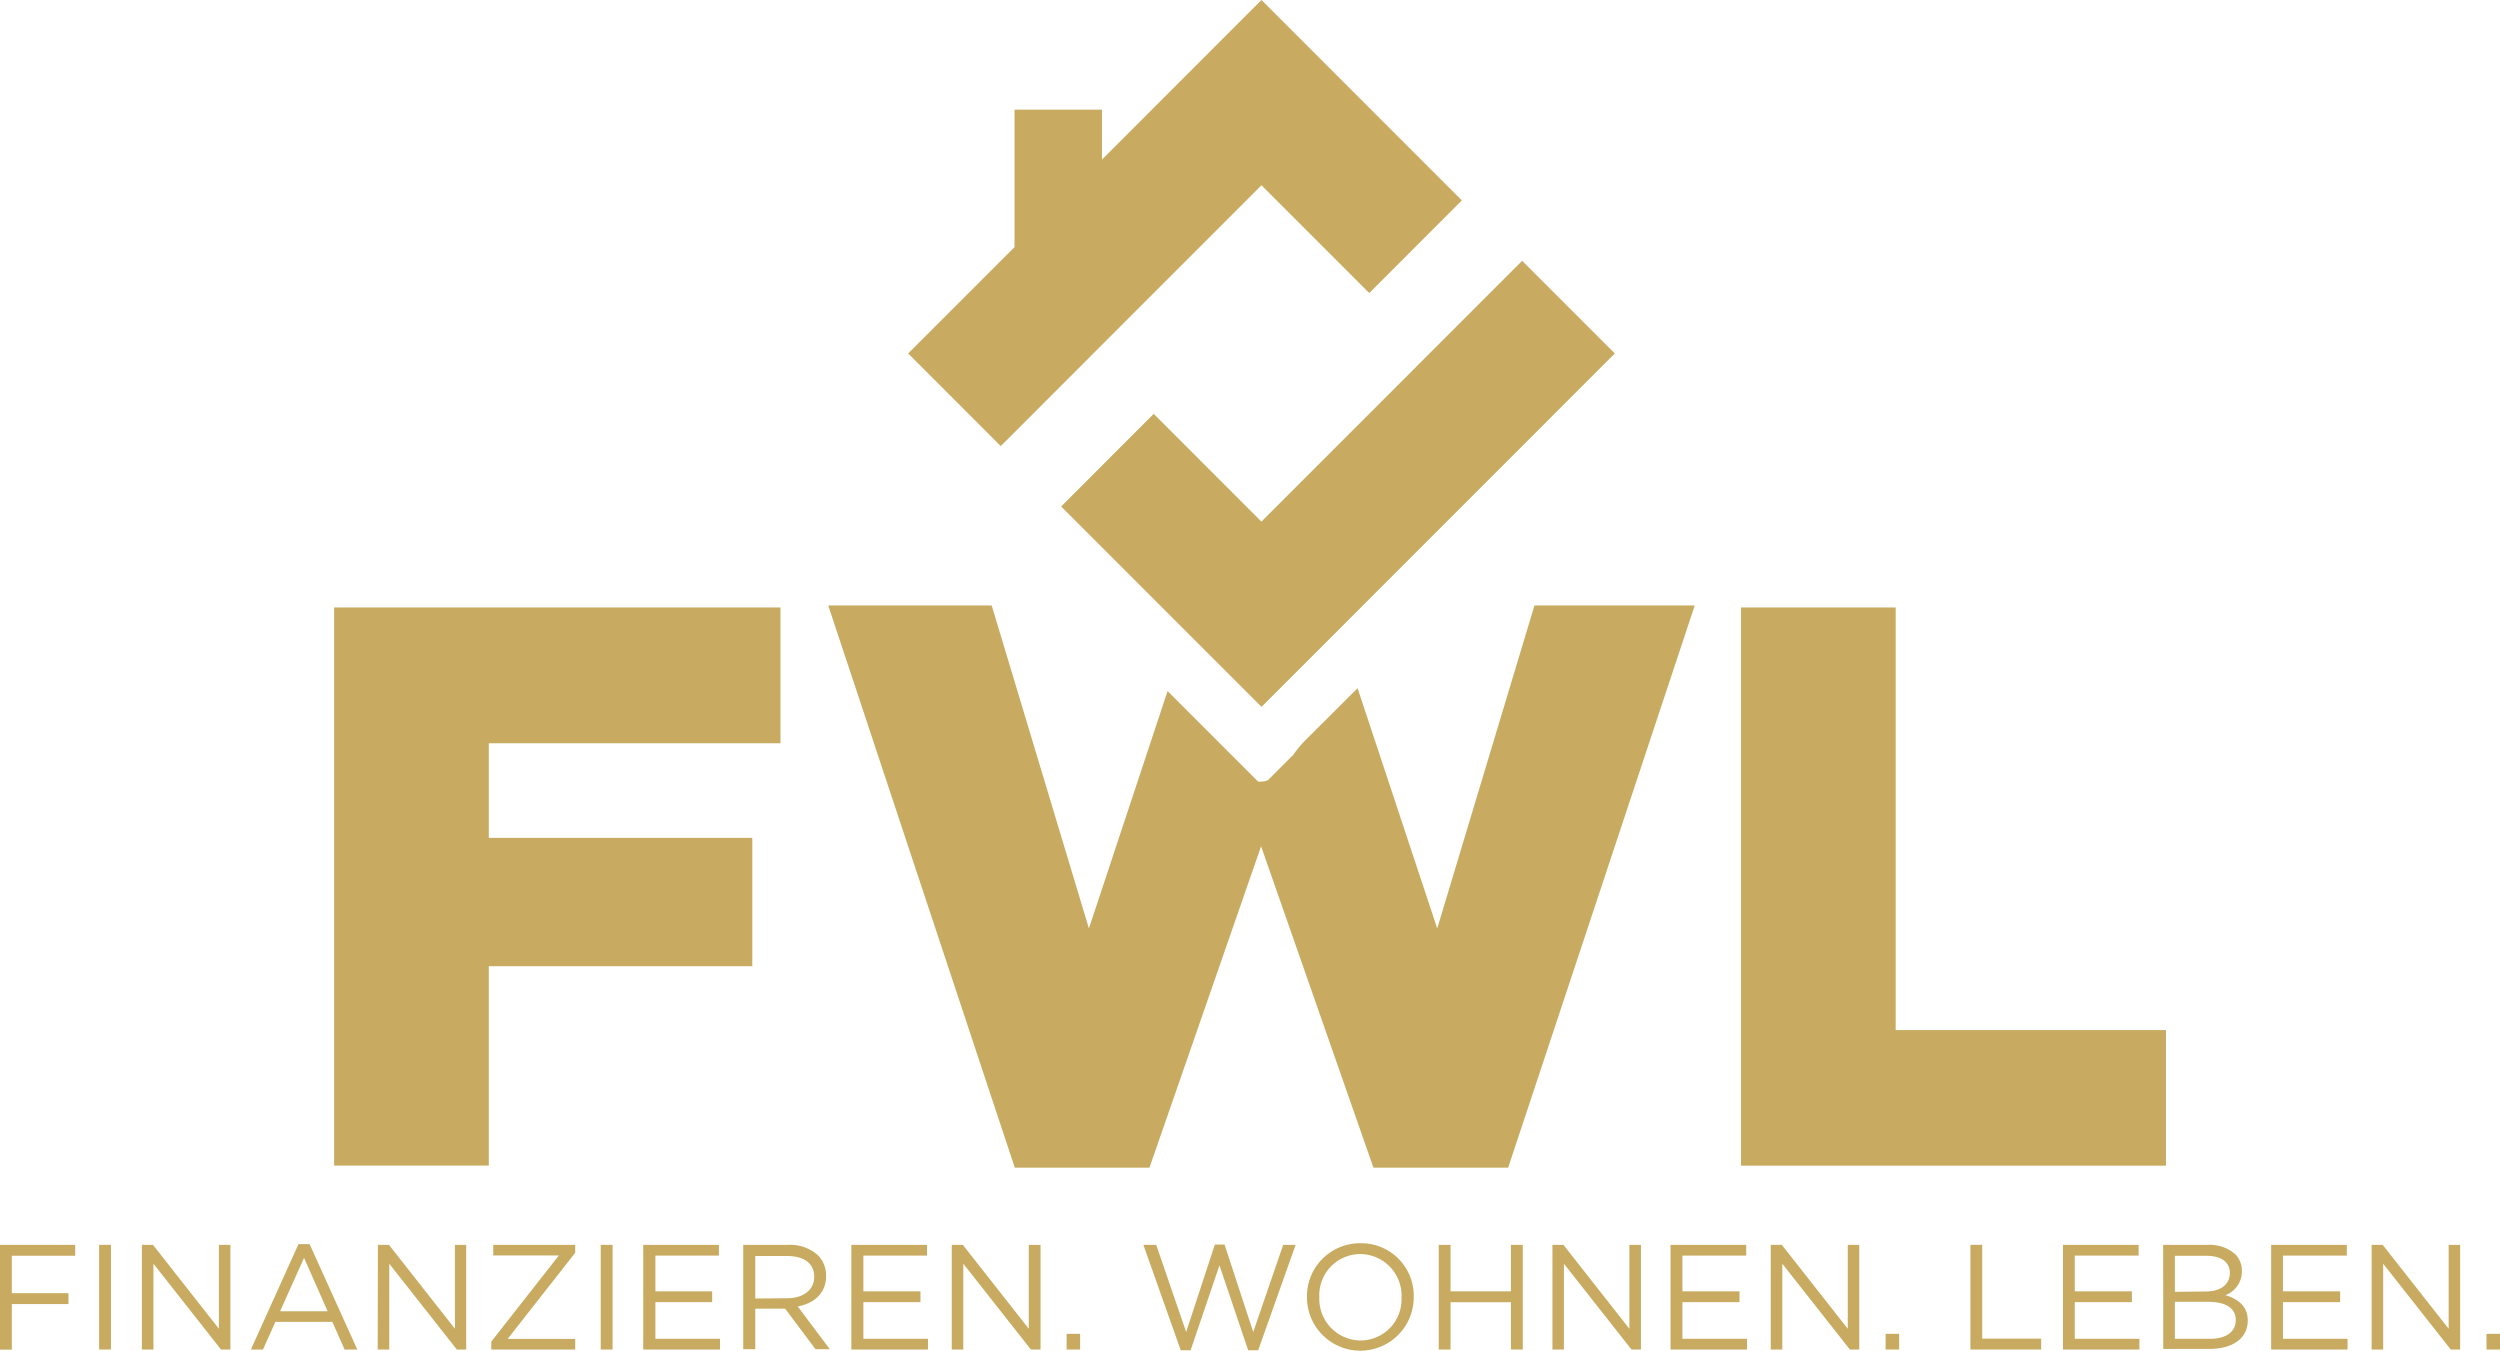
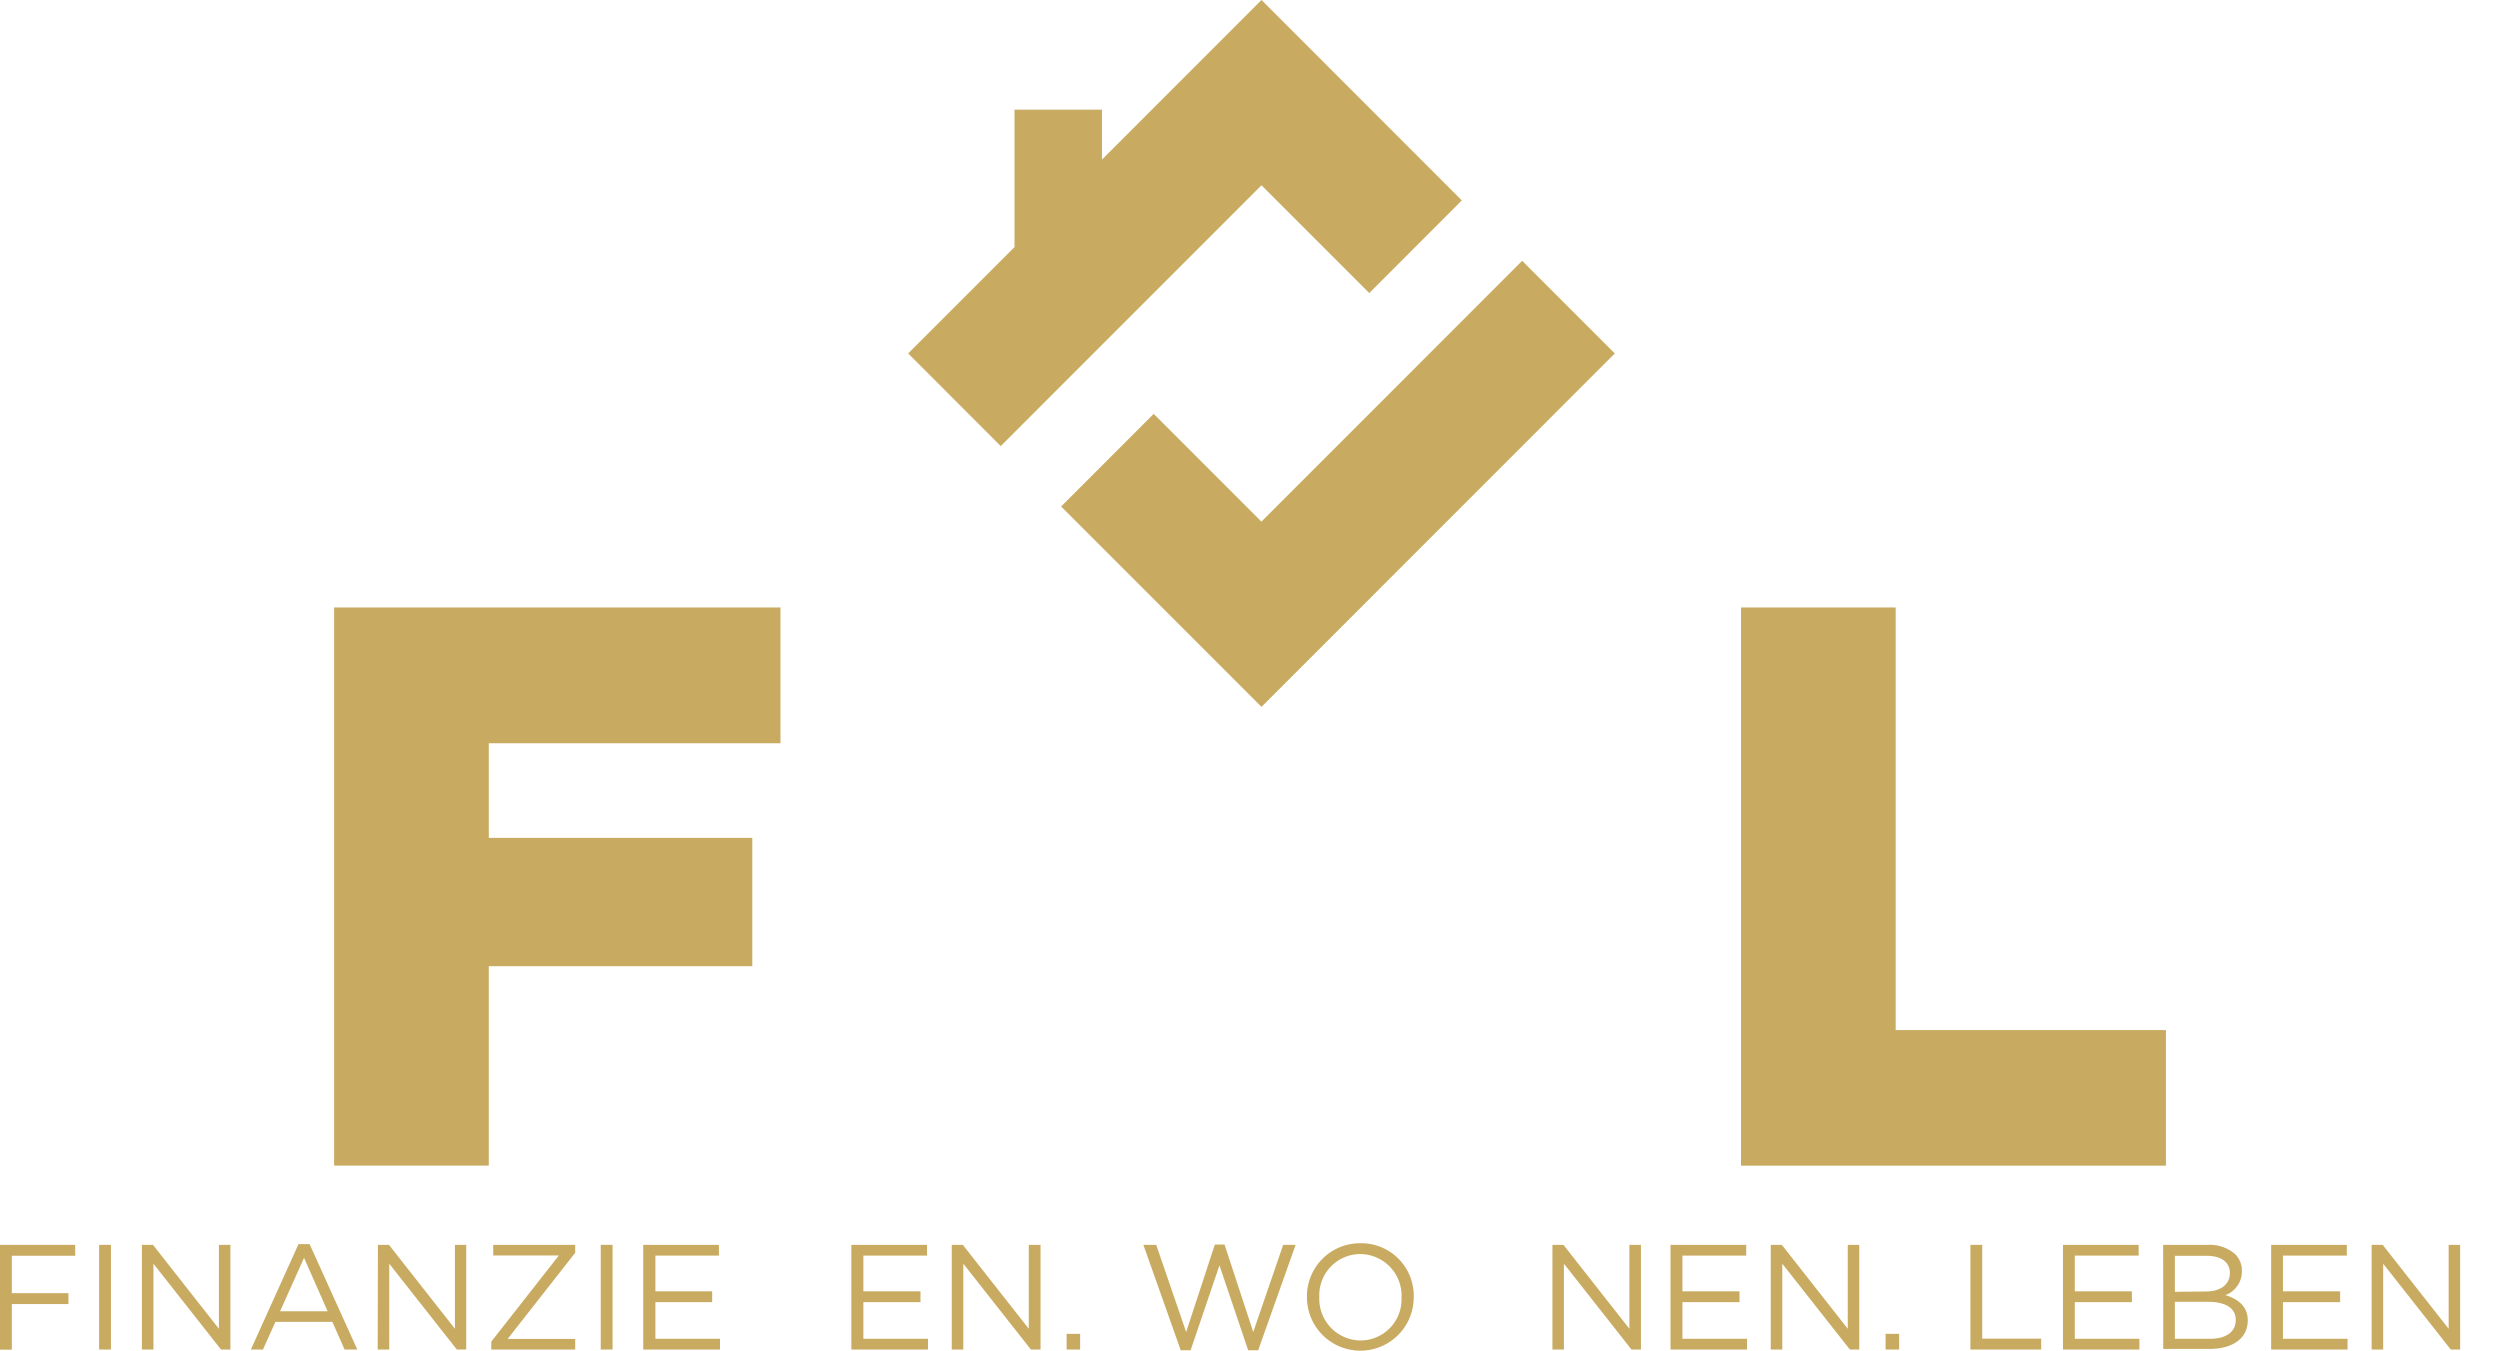
<svg xmlns="http://www.w3.org/2000/svg" id="Ebene_1" data-name="Ebene 1" width="370" height="200" viewBox="0 0 370 200">
  <defs>
    <style>
      .cls-1 {
        fill: #c8ab61;
      }
    </style>
  </defs>
  <title>FWL-Logo-gold</title>
  <g>
    <g>
      <path class="cls-1" d="M-80,144.24h11.13v1.61h-9.38v5.54h8.38V153h-8.38v6.75H-80Z" transform="translate(80 40)" />
      <path class="cls-1" d="M-65.33,144.24h1.75v15.49h-1.75Z" transform="translate(80 40)" />
      <path class="cls-1" d="M-59,144.24h1.64l9.76,12.42V144.24h1.7v15.49h-1.39l-10-12.7v12.7H-59Z" transform="translate(80 40)" />
      <path class="cls-1" d="M-35.82,144.13h1.64l7.06,15.6H-29l-1.81-4.09h-8.43l-1.84,4.09h-1.79Zm4.31,9.94L-35,146.16l-3.55,7.91Z" transform="translate(80 40)" />
      <path class="cls-1" d="M-24.07,144.24h1.64l9.76,12.42V144.24H-11v15.49h-1.39l-10-12.7v12.7h-1.71Z" transform="translate(80 40)" />
      <path class="cls-1" d="M-7.29,158.56l10-12.75H-7v-1.57H5.13v1.17l-10,12.75H5.13v1.57H-7.29Z" transform="translate(80 40)" />
      <path class="cls-1" d="M8.91,144.24h1.75v15.49H8.91Z" transform="translate(80 40)" />
      <path class="cls-1" d="M15.2,144.24H26.4v1.59H17v5.29H25.4v1.6H17v5.42h9.56v1.59H15.2Z" transform="translate(80 40)" />
-       <path class="cls-1" d="M30,144.24h6.66a6.11,6.11,0,0,1,4.41,1.55,4.27,4.27,0,0,1,1.19,3.05v0c0,2.56-1.77,4.07-4.2,4.51l4.75,6.33H40.7l-4.5-6H31.78v6H30Zm6.51,7.9c2.32,0,4-1.19,4-3.19v0c0-1.91-1.46-3.06-4-3.06H31.78v6.29Z" transform="translate(80 40)" />
      <path class="cls-1" d="M46,144.24h11.2v1.59H47.78v5.29h8.45v1.6H47.78v5.42h9.56v1.59H46Z" transform="translate(80 40)" />
      <path class="cls-1" d="M60.86,144.24H62.5l9.76,12.42V144.24H74v15.49H72.57l-10-12.7v12.7H60.86Z" transform="translate(80 40)" />
      <path class="cls-1" d="M77.86,157.41h2v2.32h-2Z" transform="translate(80 40)" />
      <path class="cls-1" d="M89.22,144.24h1.9l4.43,12.9,4.25-12.95h1.43l4.25,12.95,4.43-12.9h1.84l-5.54,15.6h-1.48l-4.25-12.57-4.27,12.57H94.75Z" transform="translate(80 40)" />
      <path class="cls-1" d="M113.43,152v0a7.85,7.85,0,0,1,7.93-8,7.77,7.77,0,0,1,7.87,8V152a7.9,7.9,0,1,1-15.8,0Zm14,0v0a6.16,6.16,0,0,0-6.11-6.4,6.08,6.08,0,0,0-6.06,6.35V152a6.15,6.15,0,0,0,6.11,6.39A6.08,6.08,0,0,0,127.42,152Z" transform="translate(80 40)" />
-       <path class="cls-1" d="M132.93,144.24h1.75v6.88h8.94v-6.88h1.75v15.49h-1.75v-7h-8.94v7h-1.75Z" transform="translate(80 40)" />
      <path class="cls-1" d="M149.76,144.24h1.63l9.76,12.42V144.24h1.71v15.49h-1.4l-10-12.7v12.7h-1.7Z" transform="translate(80 40)" />
      <path class="cls-1" d="M167.24,144.24h11.2v1.59H169v5.29h8.45v1.6H169v5.42h9.56v1.59H167.24Z" transform="translate(80 40)" />
      <path class="cls-1" d="M182.07,144.24h1.64l9.76,12.42V144.24h1.7v15.49h-1.39l-10-12.7v12.7h-1.71Z" transform="translate(80 40)" />
      <path class="cls-1" d="M199.07,157.41h2v2.32h-2Z" transform="translate(80 40)" />
      <path class="cls-1" d="M211.62,144.24h1.75v13.88h8.72v1.61H211.62Z" transform="translate(80 40)" />
      <path class="cls-1" d="M225.32,144.24h11.2v1.59h-9.45v5.29h8.45v1.6h-8.45v5.42h9.56v1.59H225.32Z" transform="translate(80 40)" />
      <path class="cls-1" d="M240.15,144.24h6.6a5.71,5.71,0,0,1,4.05,1.37,3.43,3.43,0,0,1,1,2.48v0a3.74,3.74,0,0,1-2.45,3.59c1.83.55,3.32,1.62,3.32,3.74v0c0,2.65-2.24,4.22-5.63,4.22h-6.88Zm6.31,6.9c2.1,0,3.56-.95,3.56-2.76v0c0-1.52-1.21-2.52-3.43-2.52h-4.71v5.33Zm.62,7c2.35,0,3.81-1,3.81-2.76v-.05c0-1.68-1.42-2.66-4.12-2.66h-4.89v5.47Z" transform="translate(80 40)" />
      <path class="cls-1" d="M256.13,144.24h11.2v1.59h-9.45v5.29h8.46v1.6h-8.46v5.42h9.56v1.59H256.13Z" transform="translate(80 40)" />
      <path class="cls-1" d="M271,144.24h1.64l9.76,12.42V144.24h1.7v15.49h-1.39l-10-12.7v12.7H271Z" transform="translate(80 40)" />
-       <path class="cls-1" d="M288,157.41h2v2.32h-2Z" transform="translate(80 40)" />
    </g>
    <g>
      <g>
        <path class="cls-1" d="M-30.55,49.9H35.51V70H-7.66V84h39v19h-39v29.51H-30.55Z" transform="translate(80 40)" />
        <path class="cls-1" d="M177.67,49.9h22.89v62.55h40v20.07H177.67Z" transform="translate(80 40)" />
-         <path class="cls-1" d="M132.71,97.41,120.92,61.85q-3.9,3.9-7.81,7.79a17.25,17.25,0,0,0-1.71,2.08l-3.74,3.74a3,3,0,0,1-1.47.21L92.8,62.28,81.16,97.41,66.77,49.61H42.58l27.61,83.2H90.12l16.52-47.56,16.63,47.56h19.94l27.61-83.2H147.1Z" transform="translate(80 40)" />
      </g>
      <g>
        <polygon class="cls-1" points="238.99 52.31 225.28 38.6 186.69 77.2 170.75 61.25 157.05 74.96 186.7 104.62 238.99 52.31 238.99 52.31" />
        <polygon class="cls-1" points="186.7 0 163.09 23.62 163.09 16.23 150.15 16.23 150.15 36.57 134.41 52.31 148.11 66.02 186.7 27.42 202.65 43.37 216.35 29.66 186.7 0" />
      </g>
    </g>
  </g>
</svg>